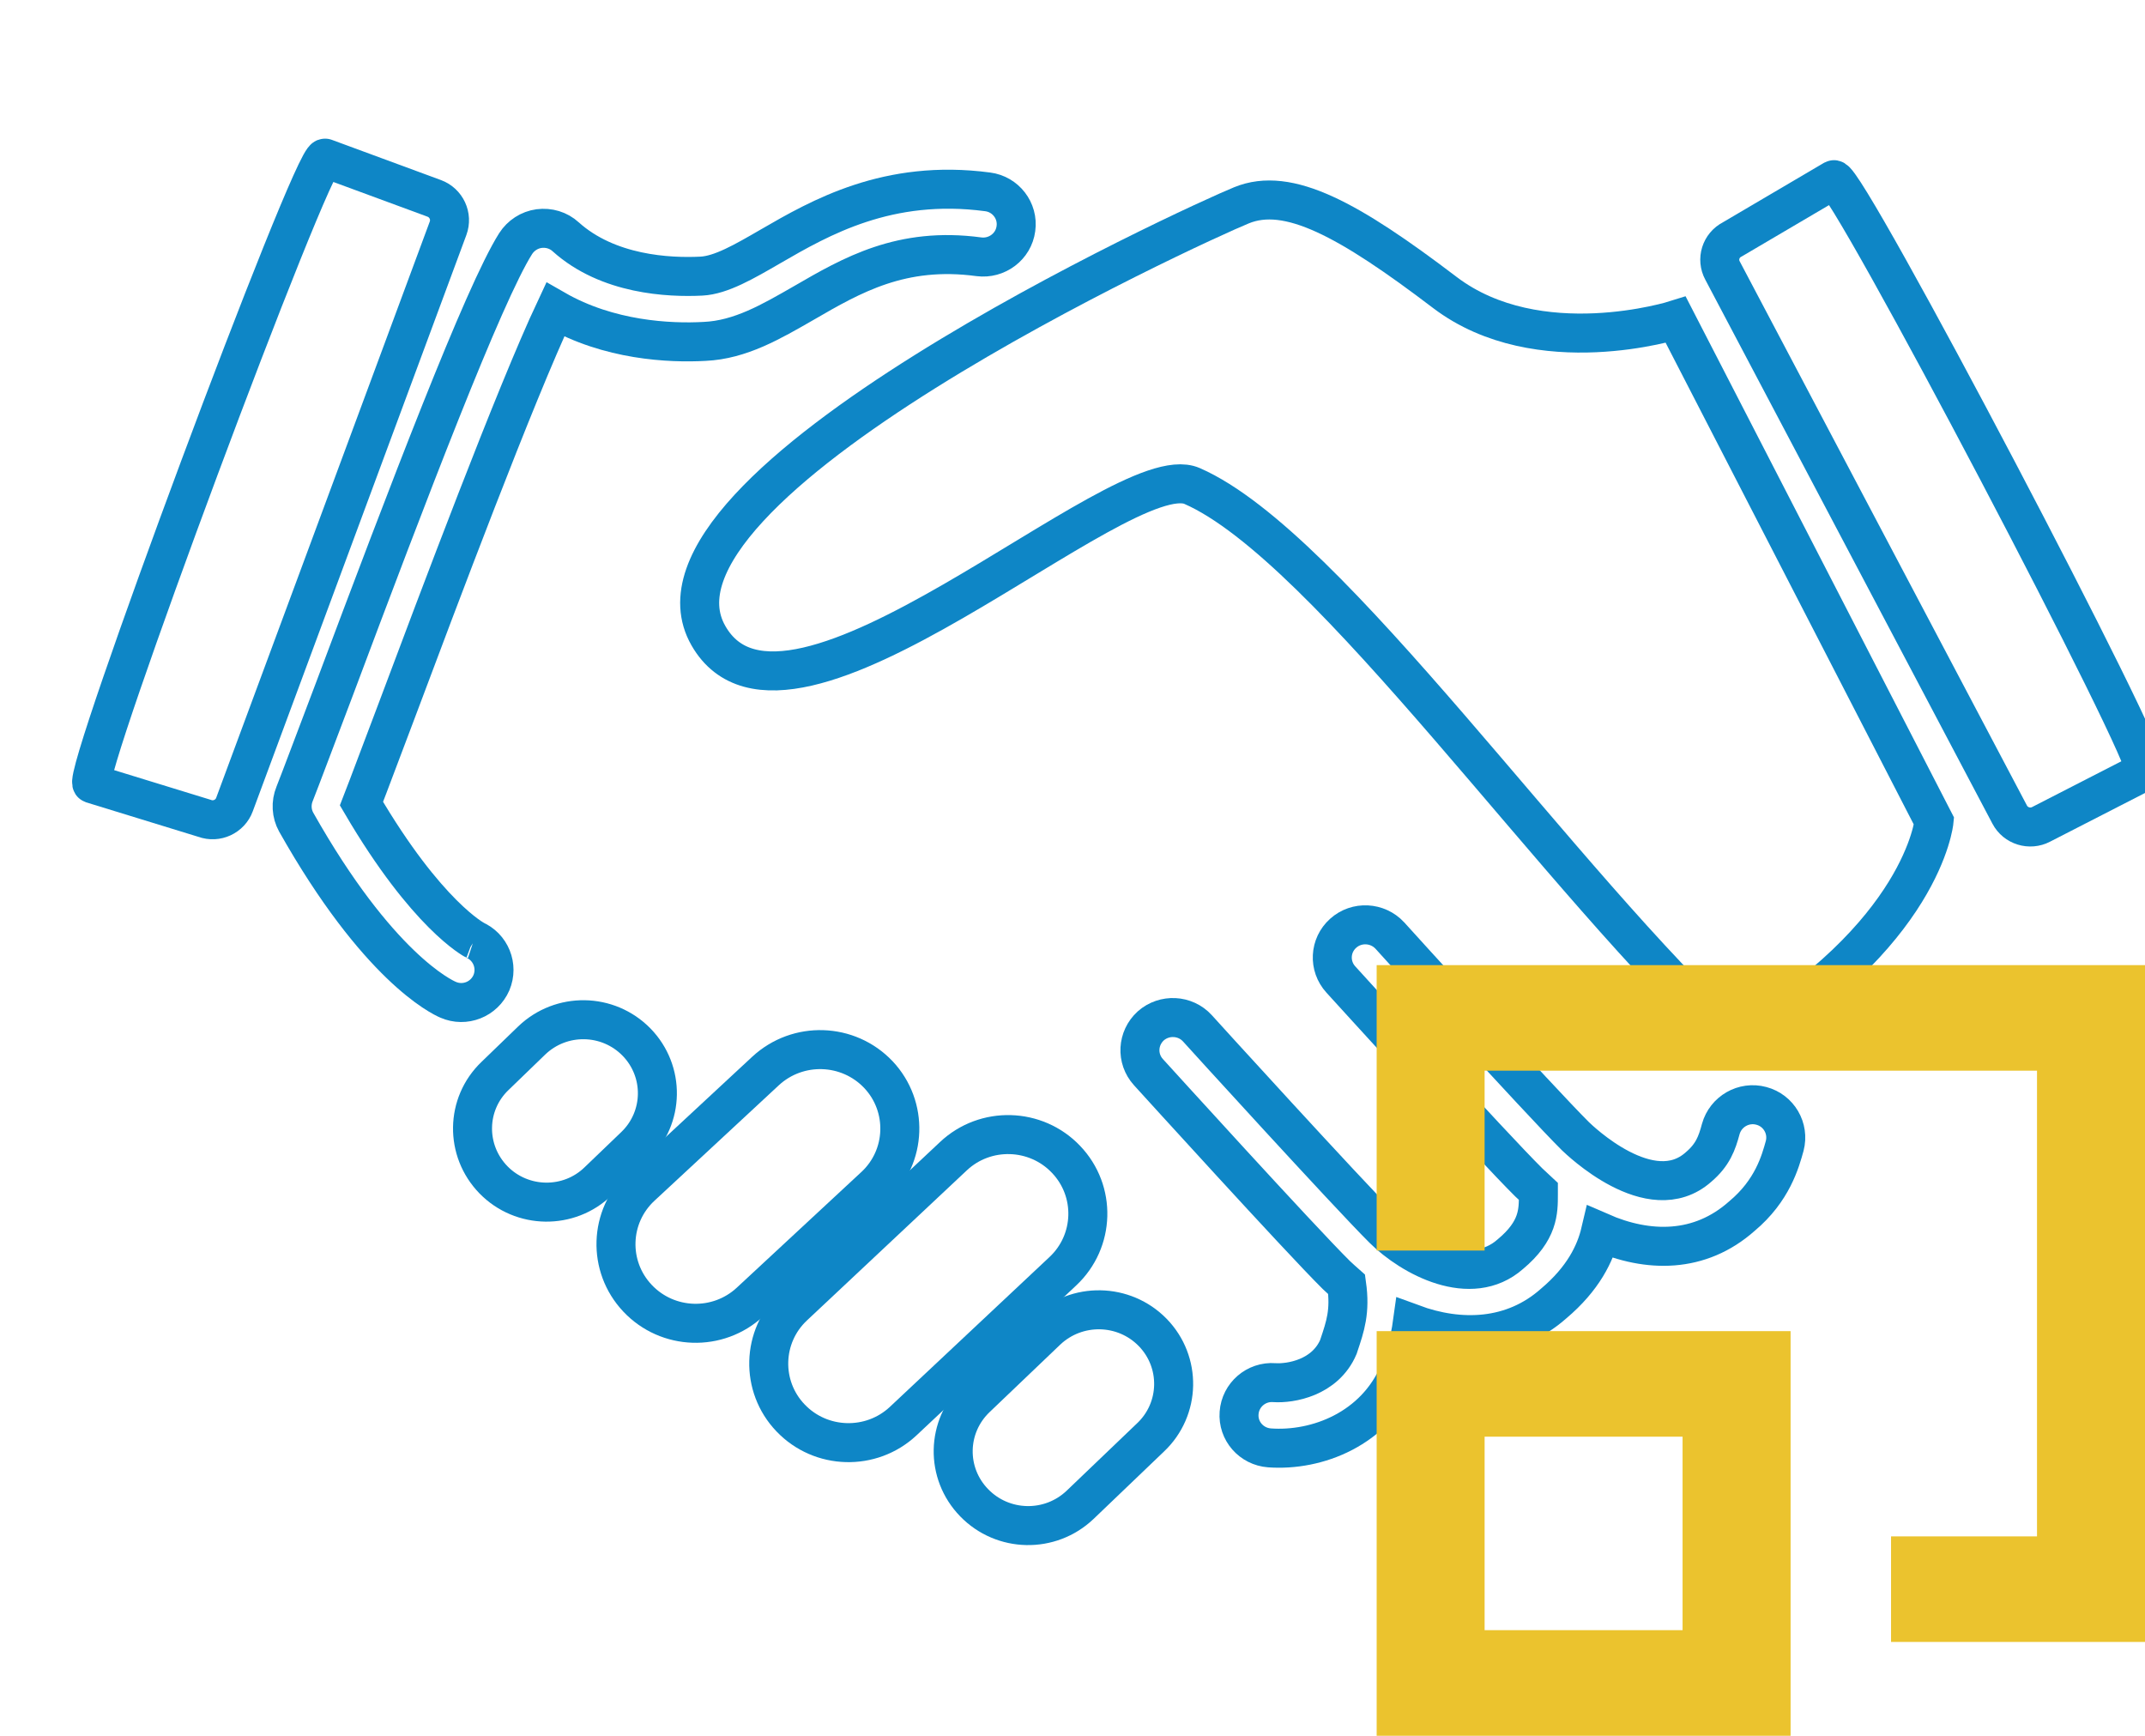
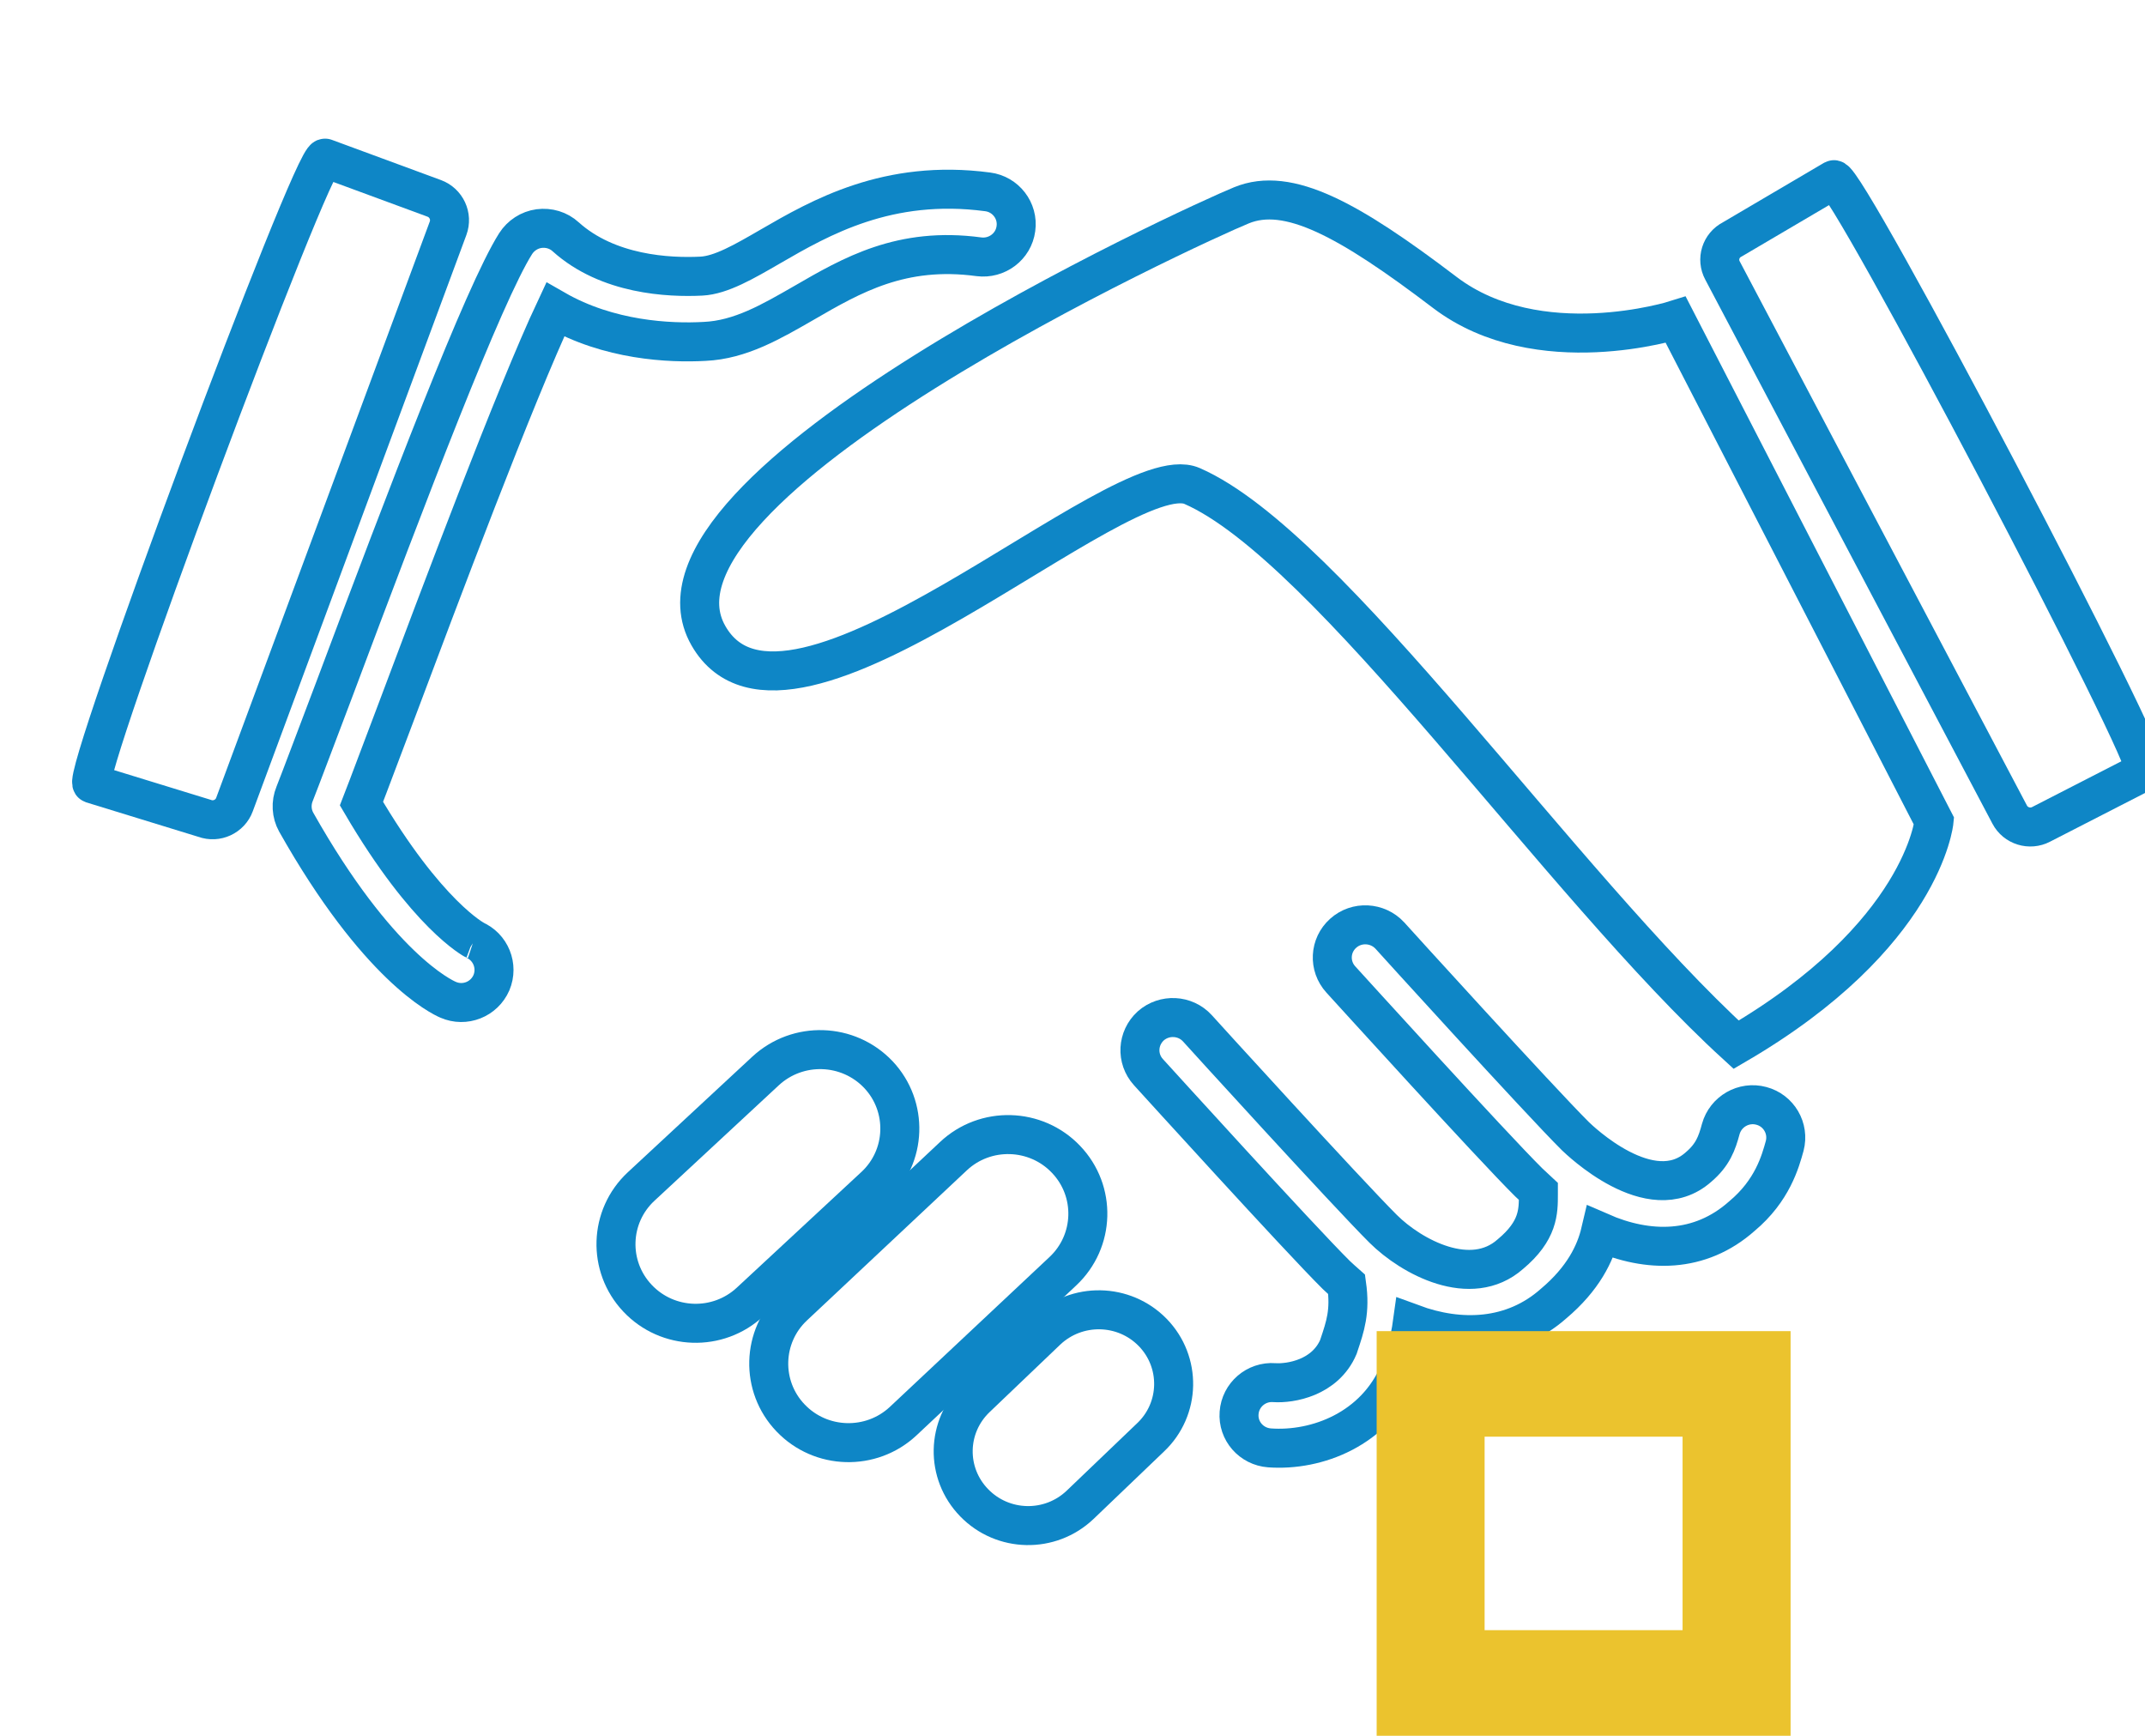
<svg xmlns="http://www.w3.org/2000/svg" version="1.1" id="Layer_1" x="0px" y="0px" width="110px" height="89px" viewBox="0 0 110 89" enable-background="new 0 0 110 89" xml:space="preserve">
  <path fill="none" stroke="#0E86C6" stroke-width="2" stroke-miterlimit="10" d="M88.836,12.275  c-0.591,0.302-0.815,1.019-0.501,1.598l14.725,27.893c0.302,0.58,1.031,0.808,1.616,0.5l5.309-2.722  c0.584-0.298-15.363-30.632-15.947-30.329L88.836,12.275z" />
  <path fill="none" stroke="#0E86C6" stroke-width="2" stroke-miterlimit="10" d="M54.665,59.442c-1.546-1.624-4.14-1.698-5.774-0.157  l-8.195,7.692c-1.637,1.536-1.704,4.108-0.155,5.725c1.554,1.629,4.14,1.694,5.774,0.167l8.195-7.692  C56.147,63.64,56.223,61.067,54.665,59.442z" />
  <path fill="none" stroke="#0E86C6" stroke-width="2" stroke-miterlimit="10" d="M90.327,56.703  c-0.908-0.246-1.833,0.294-2.082,1.186c-0.193,0.72-0.407,1.326-1.141,1.949c-2.458,2.187-6.154-1.432-6.313-1.58  c-1.851-1.84-9.444-10.203-9.521-10.293c-0.627-0.675-1.698-0.736-2.39-0.112c-0.695,0.622-0.748,1.681-0.119,2.37  c0.314,0.342,7.722,8.508,9.638,10.405c0.16,0.149,0.328,0.303,0.492,0.457c0,0.018,0,0.018,0,0.031v0.136  c0,0.864,0.008,1.849-1.439,3.056c-2.019,1.782-5.064,0.149-6.521-1.3c-1.854-1.845-9.452-10.194-9.527-10.283  c-0.624-0.685-1.696-0.737-2.391-0.123c-0.686,0.625-0.749,1.678-0.12,2.371c0.314,0.343,7.73,8.514,9.639,10.406  c0.173,0.158,0.35,0.325,0.526,0.479c0.195,1.388-0.07,2.15-0.397,3.126l-0.027,0.083c-0.678,1.58-2.449,1.884-3.285,1.827  c-0.934-0.07-1.74,0.632-1.806,1.555c-0.071,0.921,0.628,1.72,1.558,1.79c2.427,0.176,5.424-0.957,6.659-3.89l0.026-0.062  c0-0.009,0.026-0.061,0.026-0.061l0.054-0.167c0.212-0.624,0.438-1.317,0.558-2.188c2.462,0.909,5.162,0.817,7.248-1.031  c1.509-1.27,2.146-2.572,2.403-3.666c2.436,1.066,5.092,1.102,7.252-0.817c1.567-1.308,1.975-2.806,2.196-3.604  C91.757,57.854,91.221,56.94,90.327,56.703z" />
  <path fill="none" stroke="#0E86C6" stroke-width="2" stroke-miterlimit="10" d="M53.682,68.22l-3.618,3.455  c-1.536,1.462-1.581,3.863-0.106,5.379c1.47,1.514,3.892,1.566,5.428,0.109l3.619-3.464c1.535-1.453,1.579-3.868,0.109-5.378  C57.641,66.811,55.218,66.767,53.682,68.22z" />
  <path fill="none" stroke="#0E86C6" stroke-width="2" stroke-miterlimit="10" d="M74.101,15.001  c-4.932-3.75-8.036-5.457-10.436-4.474c-2.398,0.975-31.744,14.392-27.334,22.071c4.083,7.13,21.115-9.291,24.802-7.679  c7.044,3.078,18.888,20.412,27.901,28.648c9.59-5.594,10.147-11.459,10.147-11.459L85.936,16.398  C85.936,16.398,78.892,18.633,74.101,15.001z" />
  <path fill="none" stroke="#0E86C6" stroke-width="2" stroke-miterlimit="10" d="M25.2,50.39c0.363-0.856-0.036-1.845-0.894-2.204  c0.027,0.009,0.017,0,0.044,0.017c-0.027-0.017-2.448-1.26-5.813-6.998c0.408-1.045,1.014-2.687,1.757-4.637  c2.232-5.949,6.127-16.324,8.178-20.692c2.754,1.58,5.867,1.729,7.664,1.629c1.833-0.083,3.414-1.01,5.083-1.968  c2.47-1.431,5.012-2.906,8.979-2.371c0.921,0.119,1.78-0.519,1.9-1.445c0.128-0.917-0.527-1.765-1.448-1.883  c-5.113-0.68-8.598,1.326-11.13,2.792c-1.364,0.79-2.545,1.476-3.551,1.528c-1.673,0.083-4.791-0.066-6.959-2.015  c-0.368-0.339-0.868-0.487-1.368-0.422c-0.491,0.066-0.934,0.356-1.2,0.772c-1.639,2.591-5.507,12.738-9.315,22.897  c-0.957,2.52-1.7,4.508-2.019,5.313c-0.194,0.474-0.164,1.01,0.08,1.449c4.18,7.411,7.438,8.96,7.792,9.11  C23.837,51.637,24.829,51.241,25.2,50.39z" />
  <path fill="none" stroke="#0E86C6" stroke-width="2" stroke-miterlimit="10" d="M22.27,10.172l-5.597-2.063  C16.044,7.889,4.1,39.966,4.72,40.186l5.773,1.774c0.62,0.229,1.31-0.097,1.532-0.707l10.953-29.548  C23.208,11.085,22.885,10.4,22.27,10.172z" />
-   <path fill="none" stroke="#0E86C6" stroke-width="2" stroke-miterlimit="10" d="M32.643,53.433  c-1.466-1.498-3.865-1.533-5.375-0.084l-1.881,1.818c-1.51,1.443-1.542,3.828-0.08,5.329c1.461,1.493,3.87,1.528,5.366,0.075  l1.886-1.81C34.064,57.309,34.1,54.93,32.643,53.433z" />
  <path fill="none" stroke="#0E86C6" stroke-width="2" stroke-miterlimit="10" d="M45.044,55.097  c-1.549-1.629-4.126-1.713-5.782-0.186l-6.385,5.928c-1.642,1.528-1.726,4.093-0.185,5.726c1.545,1.638,4.126,1.721,5.773,0.192  l6.384-5.927C46.5,59.303,46.584,56.729,45.044,55.097z" />
  <g id="Layer_1_1_" display="none">
    <g id="Capa_x0020_1" display="inline">
      <g id="_1698954083008">
        <polygon fill="#EBC32E" points="70.6,0.159 110.002,0.159 110.002,34.861 96.979,34.861 96.979,29.449 104.464,29.449      104.464,5.571 76.137,5.571 76.137,14.794 70.6,14.794    " />
        <path fill="#EBC32E" d="M86.288,24.339H76.137v9.92h10.151V24.339z M70.6,18.926h21.227v20.745H70.6V18.926z" />
        <path fill="#0E86C6" d="M35.861,31.567c0.336,0.205,0.439,0.639,0.228,0.967c-0.209,0.33-0.653,0.428-0.99,0.224l-2.92-1.789     l-0.098-0.072l-3.634-3.176c-0.104-0.091-0.228-0.133-0.347-0.133c-0.077,0-0.159,0.018-0.233,0.05l-0.027,0.01     c-0.063,0.031-0.117,0.069-0.159,0.116c-0.067,0.074-0.112,0.174-0.112,0.291c0,0.145,0.019,0.291,0.059,0.432l0.007,0.029     c0.038,0.125,0.093,0.248,0.167,0.368l0.168,0.289c0.253,0.45,0.604,1.072,2.266,2.975c0.411,0.507,0.884,0.99,1.307,1.492     c0.913,1.042,2.849,3.741,2.854,3.749l0.047,0.066c1.608,2.243,2.437,3.391,3.695,3.768c0.066,0.02,0.126,0.047,0.18,0.083     c0.212,0.118,1.24,0.639,3.02,0.716c0.398,0.016,0.706,0.345,0.688,0.733c-0.017,0.388-0.354,0.69-0.751,0.673     c-2.094-0.091-3.367-0.732-3.643-0.884c-1.673-0.536-2.601-1.817-4.37-4.284l-0.051-0.065c-0.035-0.053-1.899-2.652-2.763-3.637     c-0.449-0.481-0.862-1.013-1.31-1.494c-1.761-2.018-2.151-2.709-2.434-3.212l-0.14-0.244c-0.139-0.227-0.245-0.467-0.318-0.714     L26.24,28.86c-0.074-0.265-0.109-0.537-0.109-0.806c0.002-0.49,0.187-0.91,0.479-1.229c0.179-0.194,0.396-0.349,0.633-0.458     l0.043-0.021c0.252-0.107,0.531-0.165,0.814-0.165c0.458,0.001,0.923,0.155,1.308,0.492l3.59,3.139L35.861,31.567z" />
-         <path fill="#0E86C6" d="M26.508,24.14c0.339,0.204,0.445,0.638,0.237,0.97s-0.653,0.437-0.994,0.232l-1.628-0.979l-0.966-0.459     l-4.103-0.568c-0.27-0.005-0.575,0.005-0.884,0.017c-0.965,0.036-1.963,0.071-2.661-0.355l-0.045-0.029     c-0.307-0.194-0.581-0.433-0.801-0.706c-0.229-0.284-0.406-0.61-0.514-0.967c-0.053-0.179-0.085-0.36-0.077-0.526l0.002-0.033     c0.012-0.14,0.05-0.272,0.12-0.388c0.108-0.188,0.275-0.32,0.5-0.385c0.083-0.024,0.172-0.037,0.265-0.037L23.9,19.58     c0.624,0.025,1.672,0.203,2.787,0.428c1.08,0.216,2.251,0.483,3.145,0.693c0.547,0.128,1.065,0.335,1.533,0.612     c0.46,0.272,0.881,0.611,1.243,1.007c1.177,0.991,3.458,3.206,5.613,5.385c2.259,2.283,4.396,4.545,5,5.342     c0.458,0.358,1.005,0.571,1.57,0.629l0.009,0.001c0.586,0.058,1.191-0.052,1.734-0.339l7.823-4.126     c0.351-0.185,0.789-0.055,0.977,0.286c0.188,0.343,0.057,0.771-0.294,0.955l-7.823,4.126c-0.799,0.423-1.69,0.585-2.554,0.5     l-0.024-0.002c-0.851-0.088-1.678-0.419-2.369-0.977c-0.065-0.044-0.124-0.101-0.172-0.168c-0.48-0.667-2.625-2.937-4.915-5.251     c-2.135-2.158-4.385-4.345-5.524-5.302c-0.039-0.028-0.073-0.061-0.106-0.096c-0.271-0.301-0.587-0.558-0.932-0.761     c-0.351-0.207-0.729-0.36-1.122-0.452c-0.868-0.204-2.014-0.465-3.1-0.683c-1.032-0.208-1.988-0.372-2.529-0.398l-8.137,0.318     l0.065,0.087c0.122,0.151,0.271,0.283,0.435,0.387l0.039,0.022c0.328,0.197,1.1,0.169,1.848,0.142     c0.335-0.012,0.667-0.023,0.985-0.017l0.118,0.007l4.217,0.583c0.085,0.007,0.169,0.029,0.251,0.068l1.159,0.556L26.508,24.14z" />
+         <path fill="#0E86C6" d="M26.508,24.14c0.339,0.204,0.445,0.638,0.237,0.97s-0.653,0.437-0.994,0.232l-1.628-0.979l-0.966-0.459     l-4.103-0.568c-0.27-0.005-0.575,0.005-0.884,0.017c-0.965,0.036-1.963,0.071-2.661-0.355l-0.045-0.029     c-0.307-0.194-0.581-0.433-0.801-0.706c-0.229-0.284-0.406-0.61-0.514-0.967c-0.053-0.179-0.085-0.36-0.077-0.526l0.002-0.033     c0.012-0.14,0.05-0.272,0.12-0.388c0.108-0.188,0.275-0.32,0.5-0.385c0.083-0.024,0.172-0.037,0.265-0.037L23.9,19.58     c0.624,0.025,1.672,0.203,2.787,0.428c1.08,0.216,2.251,0.483,3.145,0.693c0.547,0.128,1.065,0.335,1.533,0.612     c1.177,0.991,3.458,3.206,5.613,5.385c2.259,2.283,4.396,4.545,5,5.342     c0.458,0.358,1.005,0.571,1.57,0.629l0.009,0.001c0.586,0.058,1.191-0.052,1.734-0.339l7.823-4.126     c0.351-0.185,0.789-0.055,0.977,0.286c0.188,0.343,0.057,0.771-0.294,0.955l-7.823,4.126c-0.799,0.423-1.69,0.585-2.554,0.5     l-0.024-0.002c-0.851-0.088-1.678-0.419-2.369-0.977c-0.065-0.044-0.124-0.101-0.172-0.168c-0.48-0.667-2.625-2.937-4.915-5.251     c-2.135-2.158-4.385-4.345-5.524-5.302c-0.039-0.028-0.073-0.061-0.106-0.096c-0.271-0.301-0.587-0.558-0.932-0.761     c-0.351-0.207-0.729-0.36-1.122-0.452c-0.868-0.204-2.014-0.465-3.1-0.683c-1.032-0.208-1.988-0.372-2.529-0.398l-8.137,0.318     l0.065,0.087c0.122,0.151,0.271,0.283,0.435,0.387l0.039,0.022c0.328,0.197,1.1,0.169,1.848,0.142     c0.335-0.012,0.667-0.023,0.985-0.017l0.118,0.007l4.217,0.583c0.085,0.007,0.169,0.029,0.251,0.068l1.159,0.556L26.508,24.14z" />
        <path fill="#0E86C6" d="M54.588,66.048c-0.27,0.284-0.725,0.302-1.016,0.038s-0.309-0.707-0.039-0.992     c0.253-0.268,0.566-0.576,0.935-0.896c0.373-0.323,0.813-0.668,1.321-1.006c0.4-0.264,1.277-0.814,2.518-1.303     c1.24-0.49,2.854-0.922,4.736-0.955c0.387-0.008,2.064-0.015,4.088,0.553c2.043,0.572,4.455,1.729,6.316,4.054     c0.826,1.028,1.373,2.076,1.74,3.013c0.364,0.93,0.551,1.752,0.651,2.332c0.068,0.385-0.194,0.747-0.589,0.813     c-0.393,0.064-0.766-0.192-0.832-0.576c-0.091-0.512-0.255-1.241-0.581-2.068c-0.321-0.826-0.803-1.748-1.524-2.646     c-1.631-2.035-3.767-3.055-5.578-3.563c-1.834-0.515-3.32-0.509-3.664-0.503c-1.674,0.027-3.117,0.416-4.229,0.854     c-1.114,0.439-1.892,0.928-2.243,1.162c-0.447,0.297-0.841,0.604-1.176,0.895C55.083,65.545,54.807,65.816,54.588,66.048z" />
        <path fill="#0E86C6" d="M22.815,58.754c0.273,0.283,0.259,0.729-0.031,0.996c-0.29,0.266-0.746,0.252-1.019-0.031     c-0.265-0.273-0.502-0.42-0.692-0.492c-0.165-0.065-0.282-0.076-0.345-0.078c-0.044,0-0.104,0.009-0.251,0.065l-0.03,0.011     c-0.224,0.09-0.563,0.262-1.108,0.576c-0.258,0.15-0.504,0.299-0.729,0.438l-0.041,0.023c-0.244,0.15-0.459,0.291-0.634,0.408     c-0.038,0.025-0.077,0.049-0.119,0.064l-0.026,0.012c-0.546,0.25-1.985,0.904-3.696,0.352l-0.054-0.02     c-1.142-0.383-2.043-0.961-2.045-0.962L8.711,57.77c-1.85,0.219-2.09-1.686-2.091-1.691c-0.014-0.146,0.02-0.29,0.089-0.411     c0.638-1.112-0.169-2.672-0.33-2.957l-2.065-2.521c-0.038-0.045-0.068-0.094-0.092-0.146L3.559,48.65     c-0.991-2.094-1.481-4.365-1.439-6.618c0.042-2.237,0.604-4.459,1.715-6.477c0.244-0.443,0.51-0.869,0.791-1.276     c0.276-0.402,0.566-0.779,0.865-1.131l0.041-0.045c1.792-2.09,4.145-3.518,6.721-4.243c2.649-0.746,5.536-0.747,8.288,0.038     c3.664,1.046,6.063,2.952,7.615,5.168c2.133,3.043,2.64,6.649,2.639,9.4c-0.001,0.98-0.101,1.949-0.285,2.897     c-0.19,0.988-0.471,1.957-0.82,2.896c0.026,0.27,0.193,0.99,1.178,1.77l0.769,0.604c1.689,1.326,3.98,3.128,6.283,5.136     l0.042,0.039c0.419,0.365,3.954,3.443,5.284,4.215c0.343,0.199,0.457,0.631,0.254,0.967c-0.202,0.334-0.645,0.445-0.988,0.248     c-1.438-0.834-5.106-4.029-5.513-4.385l-0.038-0.031c-2.313-2.014-4.566-3.786-6.227-5.092l-0.769-0.604     c-1.816-1.435-1.724-2.972-1.724-2.976c0.001-0.08,0.016-0.16,0.045-0.239l0.026-0.074c0.336-0.896,0.604-1.81,0.783-2.731     c0.168-0.873,0.261-1.756,0.261-2.64c0.001-2.536-0.459-5.849-2.39-8.605c-1.381-1.97-3.528-3.669-6.825-4.611     c-2.493-0.711-5.102-0.711-7.492-0.038c-2.307,0.648-4.413,1.927-6.016,3.798l-0.029,0.038c-0.271,0.318-0.533,0.659-0.783,1.02     c-0.249,0.354-0.487,0.739-0.717,1.156c-0.999,1.817-1.506,3.817-1.544,5.832C3.521,44.1,3.965,46.16,4.864,48.059l0.632,1.32     L7.52,51.85c0.035,0.037,0.066,0.08,0.092,0.125C7.616,51.98,8.95,54.204,8.1,56.09c0.069,0.148,0.235,0.342,0.62,0.251     c0.198-0.044,0.413-0.009,0.59,0.116l3.486,2.484c0.001,0.002,0.758,0.486,1.708,0.805l0.042,0.012     c1.164,0.376,2.227-0.104,2.631-0.287c0.166-0.109,0.372-0.244,0.619-0.398l0.039-0.024c0.219-0.135,0.475-0.29,0.769-0.459     c0.607-0.353,1.012-0.554,1.304-0.672l0.039-0.015c0.372-0.146,0.599-0.162,0.81-0.159c0.167,0.004,0.475,0.026,0.852,0.176     C21.961,58.057,22.383,58.305,22.815,58.754z" />
        <path fill="#0E86C6" d="M28.821,79.367c-0.235-0.313-0.166-0.754,0.155-0.984c0.32-0.23,0.772-0.162,1.006,0.15     c1.429,1.91,4.154,4.57,8.874,6.004c4.79,1.451,11.625,1.643,21.238-1.457c0.379-0.121,0.786,0.08,0.911,0.449     s-0.082,0.77-0.461,0.891c-9.942,3.207-17.076,2.99-22.111,1.463C33.331,84.334,30.374,81.441,28.821,79.367z" />
        <path fill="#0E86C6" d="M69.512,72.986c-0.391-0.07-0.648-0.438-0.574-0.82c0.072-0.382,0.449-0.635,0.84-0.563     c0.015,0.002,4.144,0.727,6.279,2.735c1-1.601,3.642-4.651,9.883-6.479c0.729-0.529,1.529-0.957,2.369-1.271     c0.881-0.33,1.812-0.536,2.765-0.606l5.639-0.424c0.086-0.006,0.172,0.004,0.252,0.024c4.345,0.847,2.104,6.78,2.101,6.798     c-0.065,0.18-0.195,0.313-0.355,0.393l-0.025,0.012c-2.61,1.258-7.305,0.875-8.576,0.742c-0.77,0.707-1.61,1.711-2.438,2.818     c-0.934,1.247-1.84,2.609-2.611,3.83c-0.845,1.338-1.891,2.534-3.094,3.547c-1.203,1.014-2.564,1.848-4.041,2.465     c-0.553,0.229-1.123,0.43-1.701,0.599c-0.562,0.163-1.133,0.293-1.709,0.388c-14.356,2.395-17.555-7.357-17.563-7.386     c-0.127-0.368,0.075-0.769,0.452-0.894s0.787,0.073,0.914,0.44c0.009,0.024,2.826,8.64,15.953,6.449     c0.525-0.087,1.041-0.204,1.547-0.351c0.521-0.15,1.037-0.334,1.543-0.545c1.343-0.559,2.576-1.313,3.664-2.229     c1.095-0.923,2.045-2.009,2.812-3.224c0.795-1.26,1.726-2.656,2.672-3.922c0.953-1.273,1.937-2.432,2.847-3.221     c0.15-0.148,0.369-0.232,0.6-0.206c0.016,0.003,5.148,0.661,7.852-0.455c0.307-0.964,1.15-4.174-1.078-4.661l-5.547,0.42     c-0.812,0.06-1.604,0.236-2.357,0.516c-0.754,0.281-1.469,0.669-2.113,1.15c-0.068,0.053-0.146,0.092-0.234,0.117     c-8.125,2.338-9.586,6.661-9.591,6.674c-0.057,0.15-0.161,0.286-0.313,0.375c-0.34,0.199-0.783,0.09-0.986-0.242     C74.259,73.824,69.525,72.988,69.512,72.986z" />
        <path fill="#0E86C6" d="M23.09,57.457c0.322-0.229,0.774-0.158,1.007,0.156c0.234,0.314,0.161,0.756-0.162,0.984     c-0.011,0.008-4.125,2.801-1.956,9.016c0.029,0.086,0.041,0.173,0.036,0.258l0.129,6.588c0.005,0.283-0.161,0.529-0.406,0.645     c-0.025,0.013-8.916,4.203-10.685,6.938c-0.179,0.276-0.521,0.392-0.826,0.297c-0.017-0.004-5.202-1.631-7.969,0.702     c-0.587,0.495-0.828,1.031-0.822,1.544c0.005,0.41,0.163,0.821,0.423,1.203c0.278,0.405,0.673,0.771,1.133,1.056     c0.841,0.521,1.876,0.758,2.761,0.461c0.377-0.123,0.786,0.073,0.915,0.441c0.127,0.37-0.075,0.77-0.452,0.895     C4.89,89.082,3.4,88.766,2.219,88.035c-0.62-0.383-1.164-0.891-1.556-1.463c-0.41-0.598-0.658-1.273-0.667-1.971     c-0.01-0.908,0.375-1.826,1.32-2.623c2.794-2.356,7.332-1.496,8.839-1.121c2.177-2.641,8.813-5.979,10.541-6.82l-0.119-6.074     C18.146,60.818,23.076,57.466,23.09,57.457z" />
-         <path fill="#0E86C6" d="M30.81,69.436c-0.018-0.388,0.291-0.717,0.688-0.731c0.396-0.017,0.733,0.284,0.75,0.673     c0.001,0.025,0.459,9.288-5.258,13.376c-0.08,0.058-0.168,0.097-0.259,0.116L11.352,87.24c-0.381,0.107-0.781-0.107-0.891-0.48     c-0.111-0.371,0.108-0.762,0.491-0.871l15.281-4.344C31.223,77.867,30.81,69.461,30.81,69.436z" />
        <path fill="#0E86C6" d="M20.717,66.756c0.326-0.225,0.775-0.148,1.005,0.17c0.228,0.318,0.149,0.758-0.176,0.98     c-0.021,0.016-7.266,5.015-8.788,7.975c-0.103,0.2-0.29,0.331-0.497,0.374c-0.014,0.004-4.999,0.957-6.166,2.638     c-0.222,0.321-0.671,0.404-0.999,0.188c-0.328-0.22-0.414-0.653-0.192-0.978c1.294-1.862,5.531-2.896,6.739-3.158     C13.616,71.656,20.697,66.77,20.717,66.756z" />
        <path fill="#0E86C6" d="M73.256,62.336c-0.396,0.01-0.729-0.297-0.738-0.684c-0.012-0.389,0.303-0.713,0.698-0.723     c0.013-0.002,4.546-0.152,10.612,2.948c1.742-0.582,10.514-3.303,11.301,0.63c0.076,0.383-0.18,0.754-0.57,0.827     c-0.392,0.074-0.771-0.176-0.847-0.558c-0.546-2.733-9.675,0.519-9.7,0.525c-0.186,0.065-0.396,0.057-0.582-0.041     C77.564,62.191,73.268,62.336,73.256,62.336z" />
        <path fill="#0E86C6" d="M50.151,64.689c0.16-0.356,0.586-0.52,0.951-0.361c0.364,0.156,0.53,0.572,0.37,0.93l-2.82,6.258     c-0.039,0.086-0.093,0.16-0.158,0.223c-0.275,0.285-0.614,0.431-0.958,0.462c-0.286,0.026-0.573-0.029-0.824-0.15     c-0.25-0.12-0.471-0.306-0.625-0.543l-0.031-0.053c-0.172-0.287-0.252-0.636-0.184-1.017l0.374-2.074     c0.068-0.385,0.442-0.641,0.835-0.573c0.392,0.065,0.654,0.433,0.586,0.815l-0.373,2.074c-0.004,0.025-0.004,0.045,0.001,0.059     l0.005,0.009c0.01,0.017,0.029,0.03,0.049,0.04l0.048,0.013L50.151,64.689z" />
        <path fill="#0E86C6" d="M61.322,44.037c0.396-0.038,0.75,0.245,0.789,0.632c0.037,0.386-0.252,0.731-0.647,0.769l-8.432,0.82     c-0.352,0.027-0.737,0.074-1.135,0.152c-0.402,0.078-0.841,0.193-1.31,0.355l-0.038,0.014c-0.57,0.197-1.119,0.449-1.64,0.746     c-0.535,0.306-1.047,0.668-1.527,1.074l-0.038,0.03c-0.138,0.119-0.283,0.257-0.429,0.394c-0.274,0.258-0.551,0.519-0.881,0.758     l-0.02,0.015c-0.575,0.418-1.175,0.735-1.769,1.05l-0.066,0.034c-0.472,0.251-0.944,0.485-1.41,0.702     c-0.465,0.214-0.942,0.417-1.427,0.609c-0.102,0.039-0.208,0.055-0.312,0.049l-3.107-0.145c0.189,0.409,0.785,0.987,2.56,1.422     c0.291,0.071,0.619,0.078,0.953,0.043c0.419-0.043,0.842-0.154,1.216-0.291c0.802-0.297,1.535-0.563,2.26-0.703     c0.785-0.152,1.545-0.157,2.329,0.094l0.066,0.025c0.549,0.188,1.04,0.477,1.438,0.854c0.406,0.388,0.718,0.866,0.904,1.429     c0.172,0.524,0.223,1.03,0.209,1.492c-0.014,0.454-0.087,0.854-0.166,1.18c-0.956,3.989-3.149,6.588-3.155,6.596l-0.009,0.012     c-0.399,0.475-0.936,1.055-1.622,1.658c-0.687,0.605-1.534,1.246-2.562,1.85l-0.108,0.053c-0.291,0.117-0.555,0.207-0.82,0.297     c-0.593,0.197-1.204,0.403-1.382,0.636l-0.032,0.036c-0.068,0.094-0.125,0.195-0.167,0.304l6.426-2.136     c0.419-0.184,1.123-0.6,1.876-1.071c0.81-0.509,1.641-1.06,2.263-1.479c0.219-0.146,0.417-0.317,0.592-0.508     c0.175-0.191,0.326-0.402,0.449-0.628l0.093-0.171c0.205-0.373,0.41-0.75,0.637-1.094l3.524-5.35     c0.525-0.801,1.168-1.517,1.898-2.127c0.737-0.613,1.563-1.121,2.453-1.504l5.73-2.451c0.365-0.156,0.791,0.008,0.949,0.362     c0.158,0.356-0.009,0.772-0.373,0.929l-5.726,2.453c-0.769,0.327-1.474,0.76-2.099,1.281c-0.623,0.521-1.172,1.133-1.621,1.814     l-3.526,5.353c-0.216,0.328-0.399,0.662-0.58,0.994l-0.093,0.17c-0.177,0.326-0.396,0.63-0.646,0.903     c-0.252,0.273-0.536,0.521-0.846,0.73c-0.655,0.44-1.515,1.012-2.302,1.504c-0.807,0.508-1.576,0.959-2.075,1.178l-0.09,0.037     l-7.242,2.403c-0.08,0.029-0.155,0.046-0.229,0.052h-0.008c-0.185,0.015-0.352-0.029-0.5-0.119l-0.083-0.057     c-0.098-0.074-0.175-0.169-0.232-0.277l-0.036-0.066c-0.063-0.141-0.096-0.303-0.11-0.471c-0.028-0.33,0.014-0.658,0.112-0.971     c0.091-0.293,0.236-0.57,0.423-0.824l0.037-0.053c0.446-0.576,1.267-0.853,2.063-1.119c0.259-0.086,0.514-0.174,0.702-0.246     c0.911-0.539,1.672-1.115,2.294-1.664c0.635-0.56,1.119-1.082,1.475-1.504c0.144-0.174,2.021-2.49,2.871-6.035     c0.063-0.262,0.122-0.572,0.132-0.896c0.009-0.32-0.025-0.669-0.143-1.023c-0.109-0.336-0.295-0.621-0.536-0.85     c-0.248-0.234-0.556-0.416-0.901-0.535L46.791,54c-0.517-0.166-1.044-0.158-1.602-0.049c-0.619,0.119-1.29,0.363-2.028,0.635     c-0.477,0.178-1.023,0.318-1.57,0.377c-0.493,0.053-0.992,0.036-1.456-0.078c-4.602-1.126-3.632-3.756-3.629-3.764     c0.106-0.283,0.389-0.48,0.714-0.467l3.731,0.173c0.402-0.161,0.804-0.335,1.204-0.519c0.461-0.213,0.907-0.437,1.337-0.664     l0.072-0.039c0.553-0.293,1.113-0.59,1.591-0.937l0.022-0.019c0.25-0.183,0.497-0.412,0.741-0.645     c0.151-0.141,0.303-0.283,0.473-0.432l0.043-0.039c0.536-0.456,1.122-0.868,1.747-1.227c0.6-0.343,1.233-0.634,1.888-0.859     l0.038-0.014c0.519-0.182,1.027-0.313,1.507-0.406c0.486-0.095,0.925-0.15,1.31-0.179L61.322,44.037z" />
      </g>
    </g>
  </g>
  <g id="Layer_2" display="none">
    <polygon display="inline" fill="#EBC32E" points="70.598,0 110,0 110,34.702 96.977,34.702 96.977,29.29 104.462,29.29    104.462,5.412 76.134,5.412 76.134,14.635 70.598,14.635  " />
    <path display="inline" fill="#EBC32E" d="M86.286,24.18H76.134v9.92h10.152V24.18z M70.598,18.767h21.227v20.746H70.598V18.767z" />
    <path display="inline" fill="none" stroke="#0E86C6" stroke-width="2" stroke-linecap="round" stroke-linejoin="round" stroke-miterlimit="22.926" d="   M49.057,73.92c-0.304-0.01-0.604-0.018-0.889-0.02c-20.566-1.947-29.008,7.5-16.837,13.033c3.315,1.328,29.129,0.485,34.241,0.485   c3.107,0,5.66-2.688,5.66-5.974c0-7.396-9.504-12.742-14.664-17.262c-2.872-2.513-6.276-5.113-6.865-7.666   c-0.589-2.553,1.638-5.756,1.638-10.877c3.925,10.618,5.474,9.123,14.849,18.547c2.127,2.14,5.584,2.148,7.723,0.022   c2.138-2.126,2.148-5.585,0.021-7.724l-8.303-8.346c-7.665-7.705-6.834-19.991-14.495-19.872H38.728h-0.593H25.728   c-7.66-0.12-6.83,12.167-14.495,19.872L2.93,56.488c-2.126,2.139-2.117,5.598,0.021,7.724c2.138,2.126,5.596,2.116,7.722-0.022   c5.298-5.324,13.908-10.883,14.849-18.547c0,5.121,2.225,8.324,1.636,10.877c-0.589,2.553-3.993,5.153-6.863,7.666   C15.134,68.704,5.63,74.051,5.63,81.445c0,3.283,2.553,5.975,5.661,5.975h16.926" />
    <path display="inline" fill="none" stroke="#0E86C6" stroke-width="2" stroke-linecap="round" stroke-linejoin="round" stroke-miterlimit="22.926" d="   M38.42,1.378c-6.988,0-12.654,5.666-12.654,12.654c0,6.989,5.666,12.654,12.654,12.654c6.989,0,12.654-5.665,12.654-12.654   C51.074,7.043,45.409,1.378,38.42,1.378L38.42,1.378z" />
  </g>
  <g id="Layer_3">
-     <polygon fill="#EBC32E" points="70.598,49.486 110,49.486 110,84.189 96.977,84.189 96.977,78.777 104.462,78.777 104.462,54.898    76.134,54.898 76.134,64.121 70.598,64.121  " />
    <path fill="#EBC32E" d="M86.286,73.666H76.134v9.92h10.152V73.666z M70.598,68.254h21.227V89H70.598V68.254z" />
  </g>
</svg>